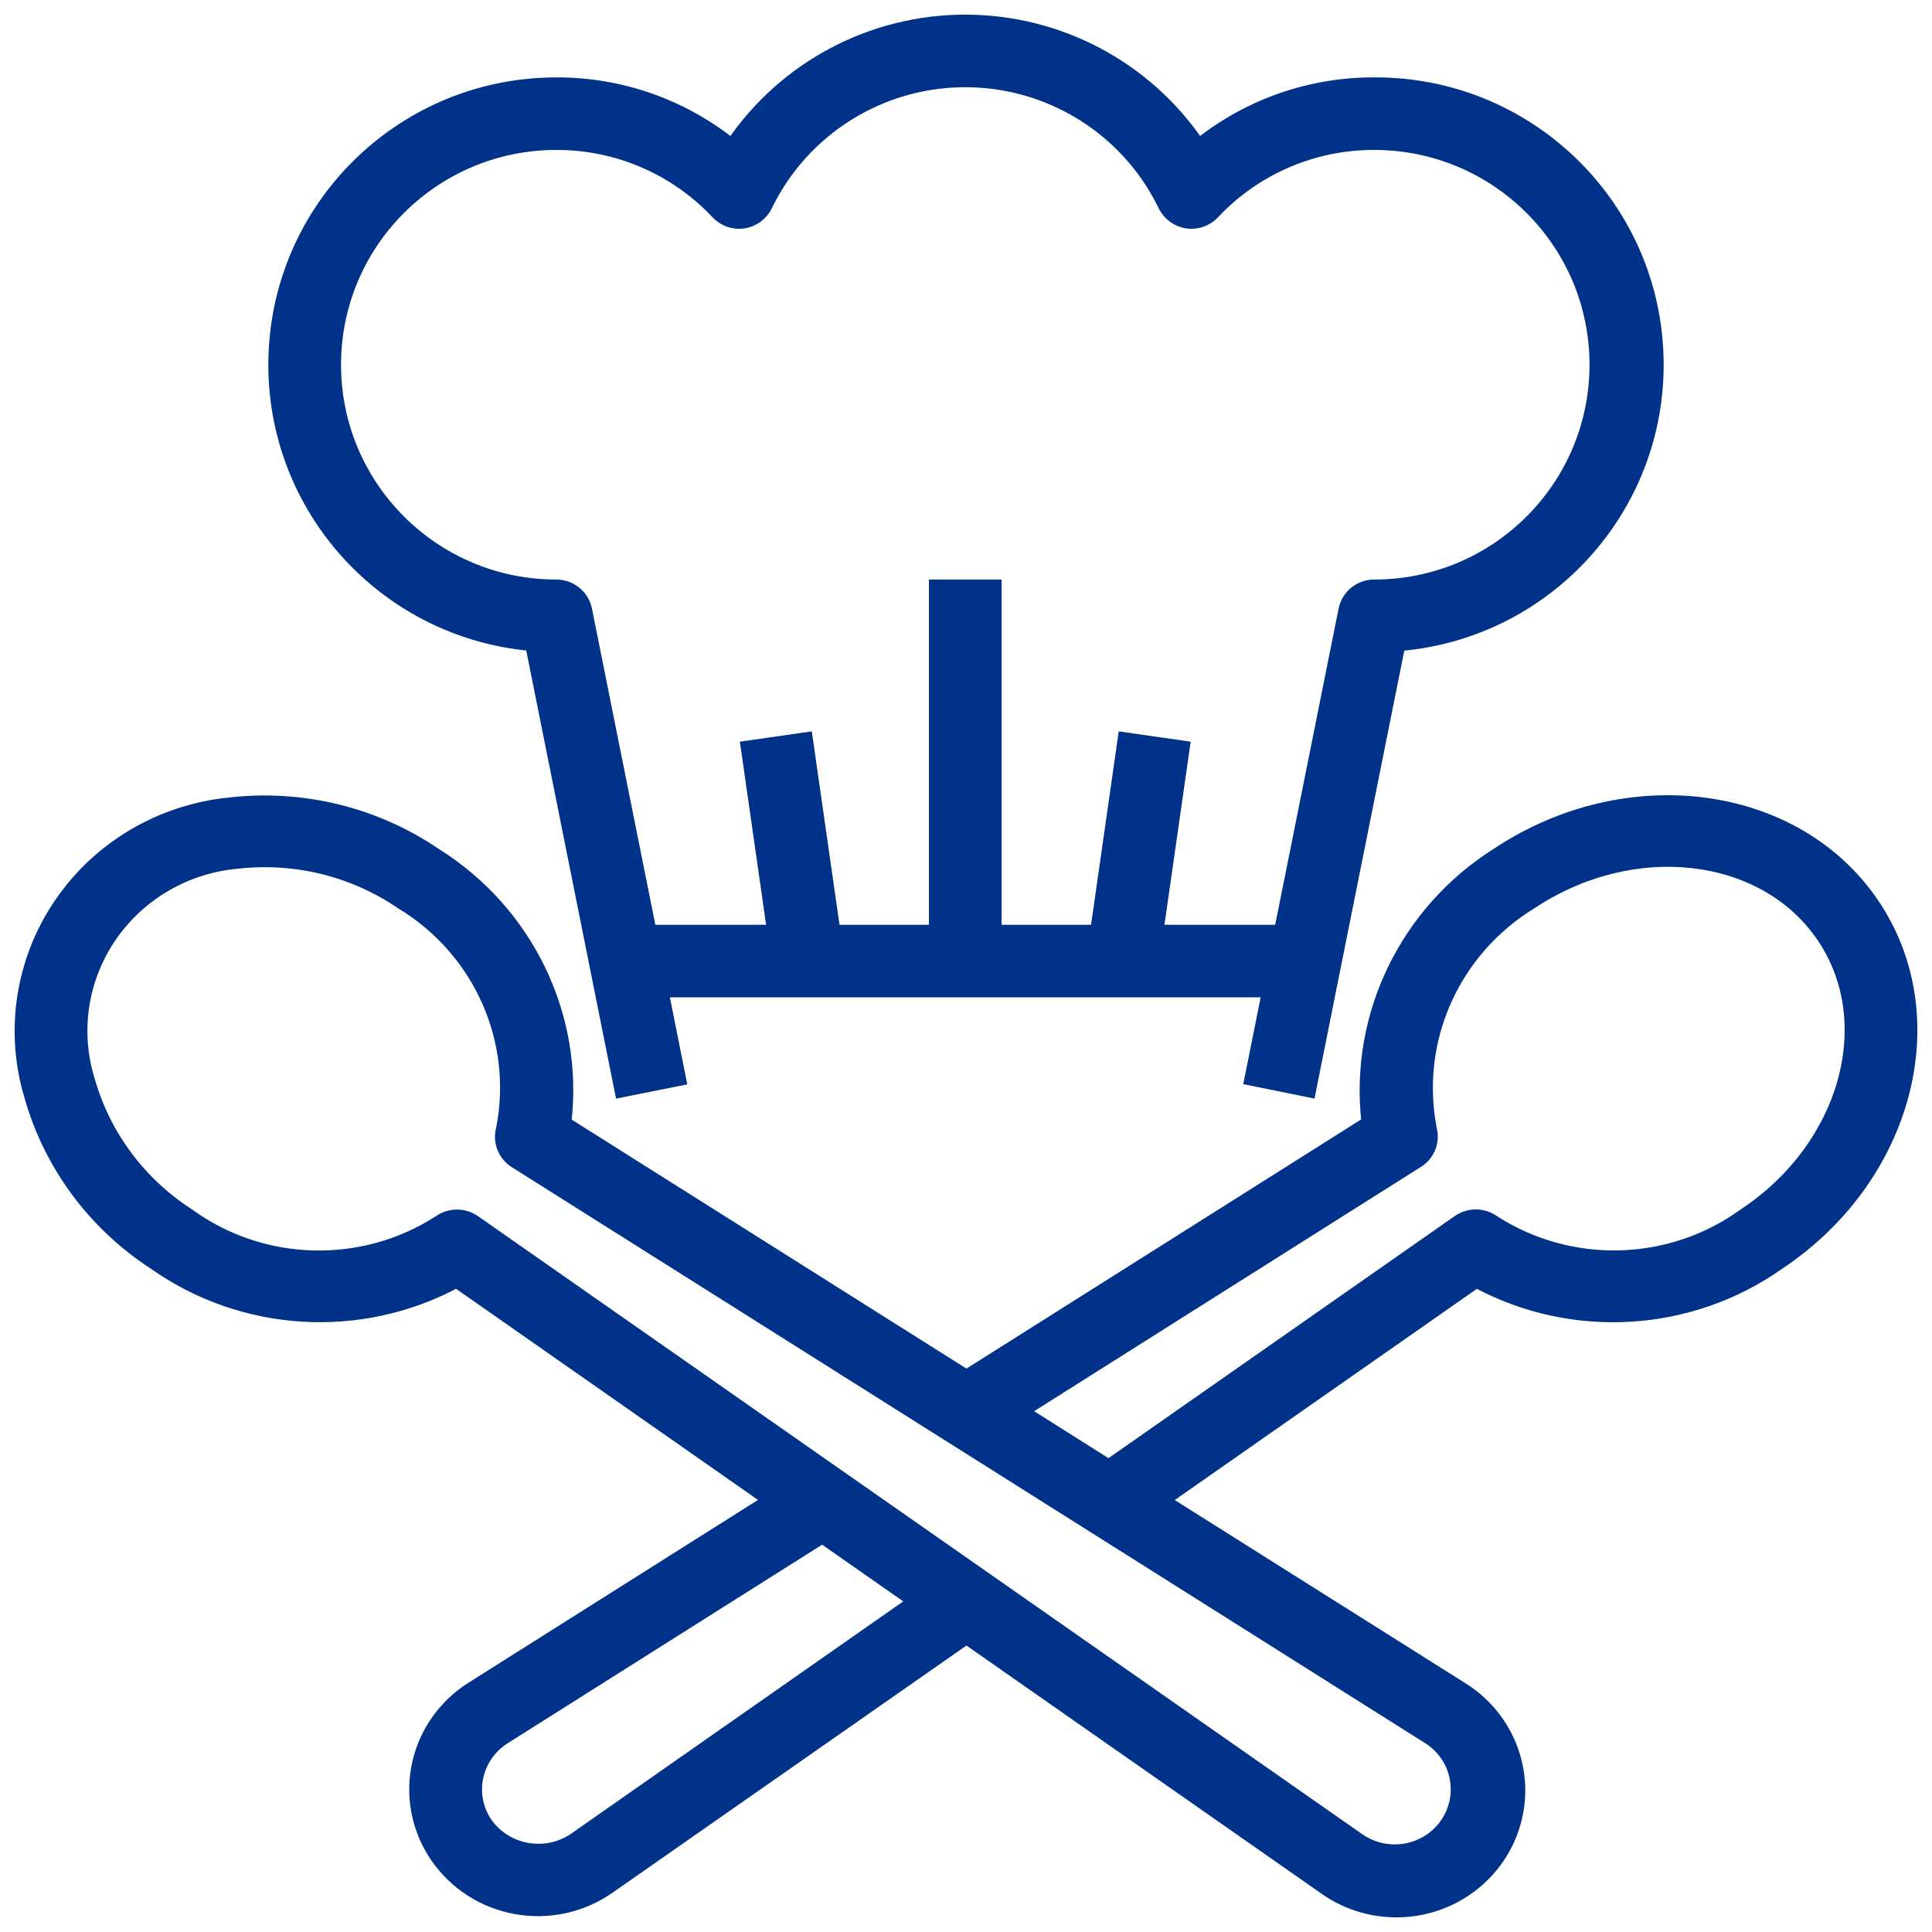
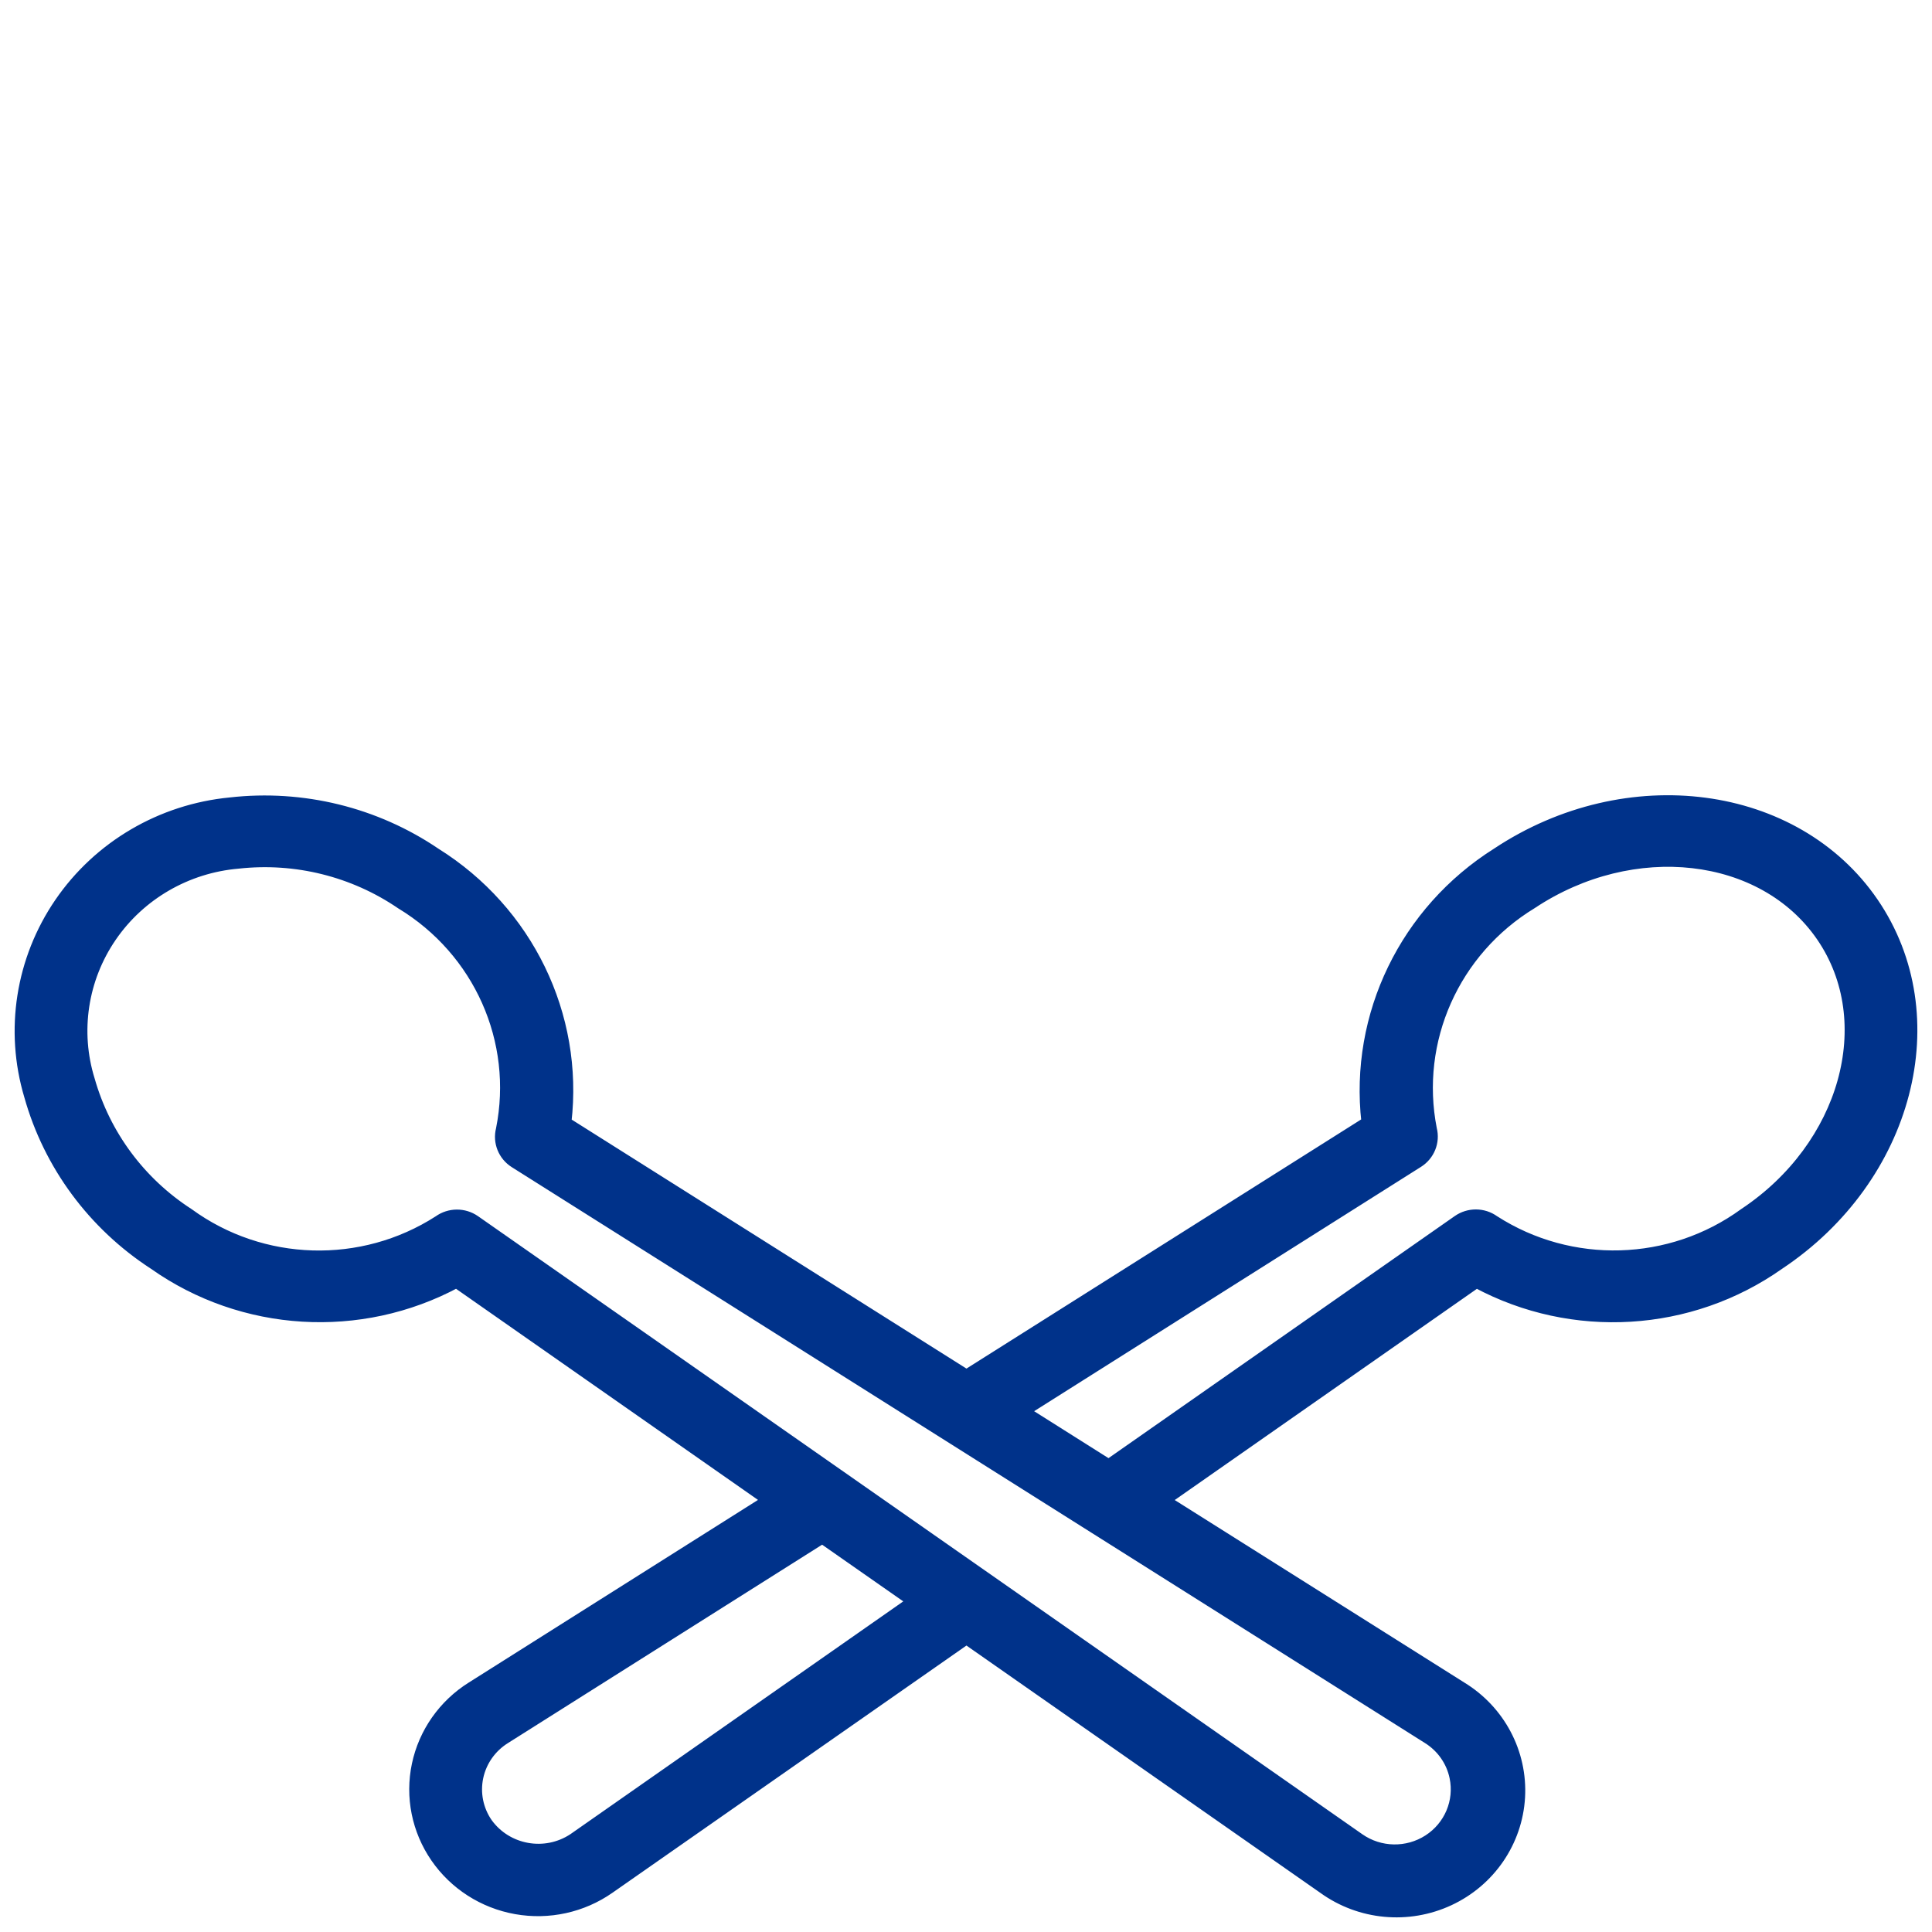
<svg xmlns="http://www.w3.org/2000/svg" width="99px" height="99px" viewBox="0 0 99 99" version="1.1">
  <title>chef</title>
  <g id="Page-1" stroke="none" stroke-width="1" fill="none" fill-rule="evenodd">
    <g id="SERVICIOS-VILLA" transform="translate(-895, -331)" fill="#00328A" fill-rule="nonzero" stroke="#00328A" stroke-width="0.5">
      <g id="chef-a-domicilio" transform="translate(807, 280)">
        <g id="chef" transform="translate(89, 52)">
          <path d="M75.704,42.689 C70.985,45.659 68.39,51.011 69.012,56.492 L48.523,69.425 L28.031,56.5 C28.667,51.016 26.065,45.657 21.332,42.7 C18.253,40.611 14.509,39.691 10.795,40.112 C7.247,40.454 4.039,42.337 2.045,45.247 C0.052,48.158 -0.52,51.792 0.487,55.16 C1.482,58.708 3.751,61.779 6.872,63.805 C11.432,67.024 17.46,67.391 22.388,64.749 L38.293,75.87 L23.157,85.427 C21.712,86.332 20.7,87.774 20.352,89.425 C20.004,91.077 20.35,92.796 21.311,94.192 C22.269,95.585 23.755,96.539 25.436,96.838 C27.116,97.138 28.849,96.758 30.241,95.784 L48.523,83.016 L66.806,95.793 C68.684,97.147 71.165,97.38 73.27,96.4 C75.374,95.421 76.766,93.386 76.897,91.097 C77.028,88.808 75.877,86.632 73.897,85.426 L58.744,75.876 L74.66,64.751 C79.587,67.393 85.615,67.028 90.176,63.81 C96.818,59.395 98.987,51.064 95.007,45.239 C91.026,39.414 82.361,38.274 75.704,42.689 L75.704,42.689 Z M28.369,93.194 C26.933,94.146 24.988,93.797 23.986,92.406 C23.515,91.722 23.345,90.879 23.516,90.069 C23.687,89.259 24.184,88.552 24.893,88.109 L41.134,77.853 L45.722,81.058 L28.369,93.194 Z M73.526,90.07 C73.785,91.306 73.25,92.572 72.178,93.262 C71.105,93.953 69.713,93.927 68.667,93.197 L23.351,61.524 C22.784,61.129 22.024,61.134 21.463,61.537 C17.542,64.057 12.443,63.909 8.679,61.166 C6.206,59.569 4.406,57.143 3.611,54.338 C2.84,51.857 3.249,49.165 4.724,47.015 C6.199,44.864 8.582,43.485 11.207,43.262 C14.145,42.937 17.103,43.673 19.533,45.331 C23.523,47.743 25.569,52.343 24.663,56.866 C24.493,57.53 24.773,58.226 25.358,58.596 L72.154,88.107 C72.863,88.551 73.358,89.259 73.526,90.07 L73.526,90.07 Z M88.362,61.163 C84.597,63.905 79.498,64.052 75.577,61.531 C75.016,61.127 74.256,61.122 73.689,61.518 L55.809,74.019 L51.523,71.313 L71.683,58.58 C72.267,58.211 72.547,57.516 72.378,56.853 C71.491,52.331 73.535,47.739 77.514,45.319 C82.686,41.885 89.335,42.643 92.324,47.003 C95.312,51.362 93.533,57.73 88.362,61.163 L88.362,61.163 Z" id="Shape" />
-           <path d="M66.161,55 L70.75,32.109 C78.503,31.436 84.342,24.78 83.984,17.024 C83.627,9.268 77.199,3.176 69.417,3.216 C66.158,3.205 62.992,4.302 60.442,6.328 C57.746,2.37 53.26,0 48.463,0 C43.666,0 39.18,2.37 36.483,6.328 C33.934,4.302 30.768,3.205 27.508,3.216 C19.755,3.216 13.372,9.297 13.016,17.024 C12.659,24.751 18.455,31.392 26.175,32.103 L30.764,55 L33.924,54.37 L33.021,49.854 L63.905,49.854 L63.002,54.357 L66.161,55 Z M58.381,46.637 L59.73,37.217 L56.538,36.76 L55.125,46.637 L50.075,46.637 L50.075,28.947 L46.851,28.947 L46.851,46.637 L41.801,46.637 L40.387,36.76 L37.196,37.217 L38.545,46.637 L32.376,46.637 L29.088,30.234 C28.935,29.485 28.275,28.947 27.508,28.947 C21.277,28.947 16.225,23.907 16.225,17.69 C16.225,11.473 21.277,6.433 27.508,6.433 C30.614,6.425 33.582,7.707 35.702,9.971 C36.065,10.354 36.595,10.535 37.118,10.455 C37.641,10.375 38.091,10.044 38.323,9.569 C40.202,5.686 44.142,3.219 48.463,3.219 C52.784,3.219 56.724,5.686 58.603,9.569 C58.835,10.044 59.285,10.375 59.808,10.455 C60.331,10.535 60.86,10.354 61.224,9.971 C63.344,7.707 66.312,6.425 69.417,6.433 C75.649,6.433 80.7,11.473 80.7,17.69 C80.7,23.907 75.649,28.947 69.417,28.947 C68.651,28.947 67.991,29.485 67.838,30.234 L64.549,46.637 L58.381,46.637 Z" id="Shape" />
        </g>
      </g>
    </g>
  </g>
</svg>